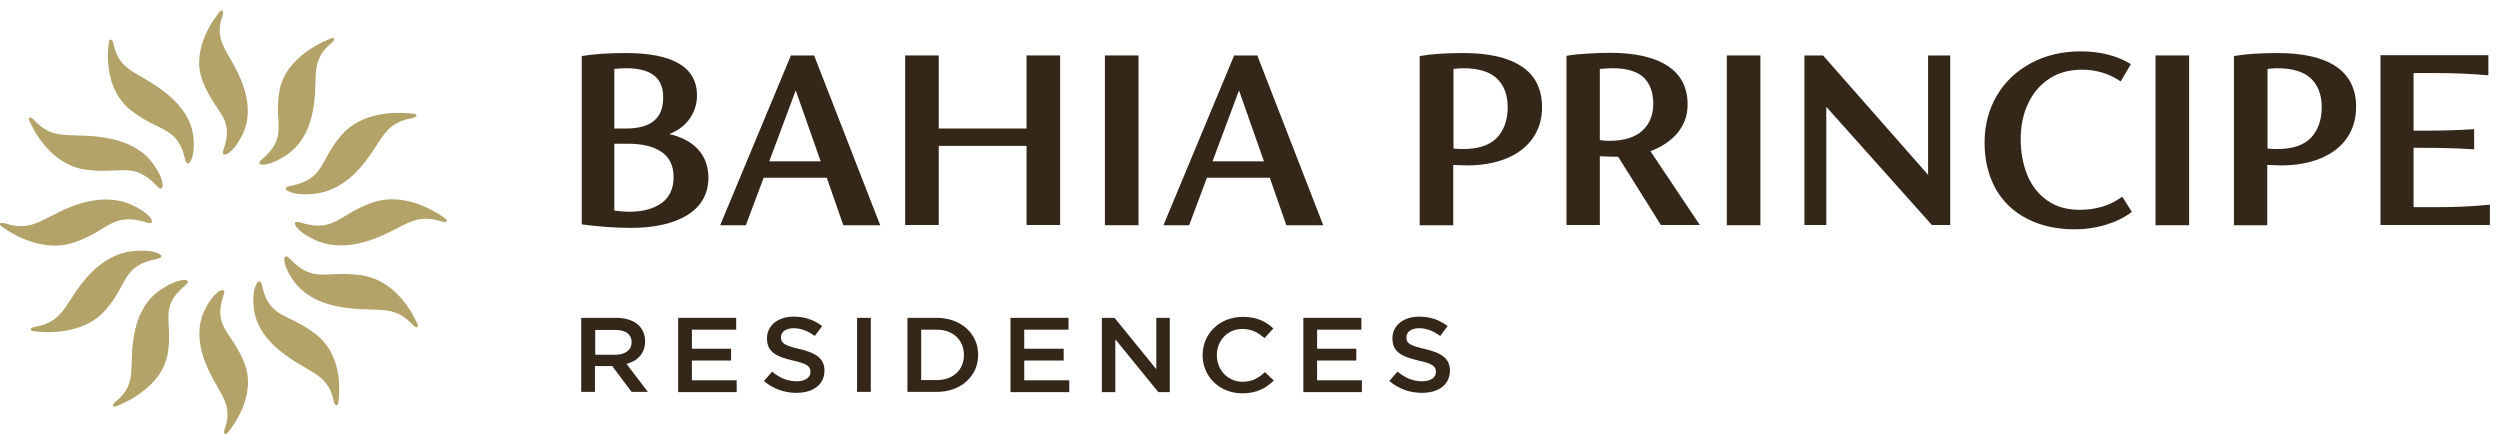
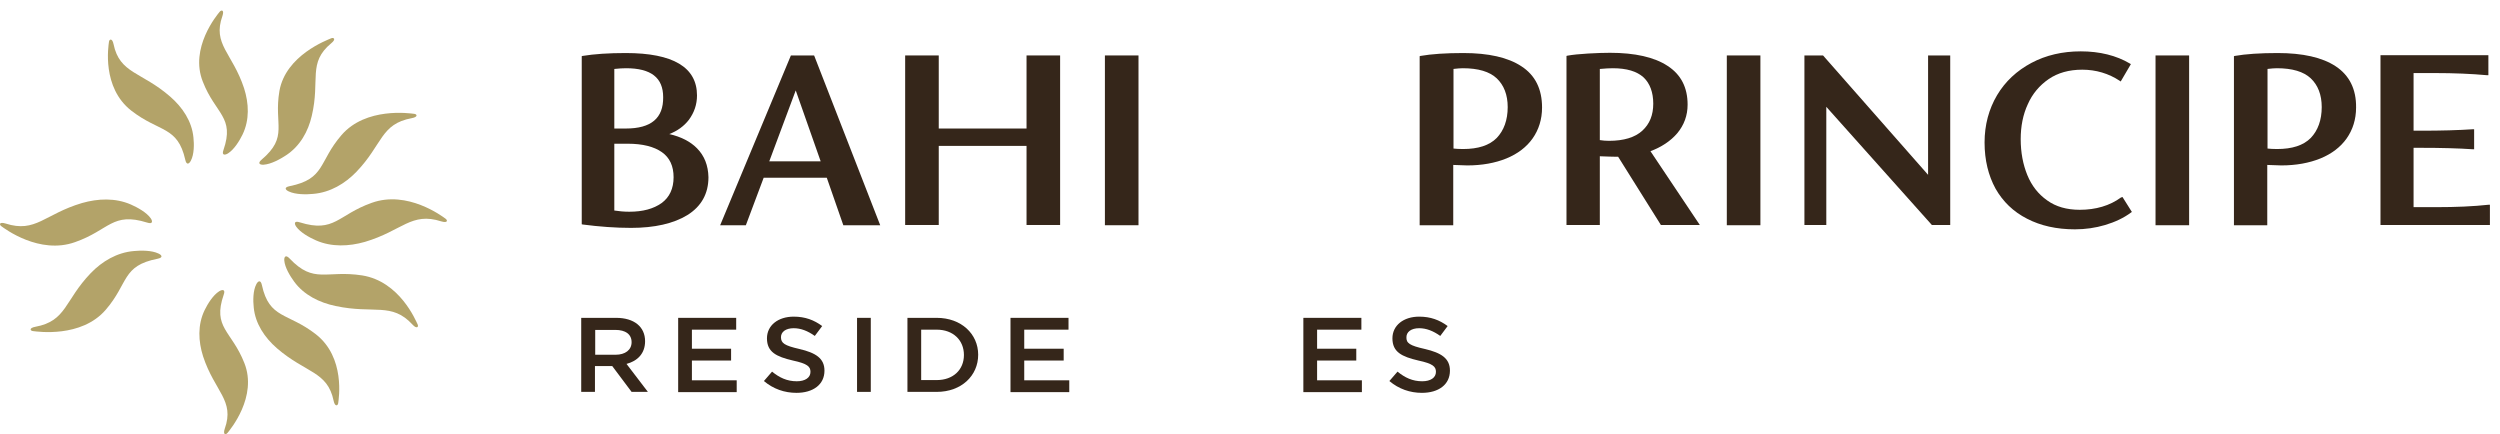
<svg xmlns="http://www.w3.org/2000/svg" width="236" height="41" viewBox="0 0 236 41" fill="none">
  <path d="M21.095 14.159C20.903 14.683 21.239 14.66 21.527 14.478C22.104 14.113 22.608 13.294 22.896 12.702C23.569 11.313 23.497 9.765 23.041 8.331C21.936 4.984 20.038 4.187 20.999 1.501C21.191 0.932 20.903 0.909 20.735 1.114C20.494 1.41 17.876 4.529 19.149 7.716C20.35 10.79 22.176 11.04 21.095 14.159Z" fill="#B3A369" />
  <path d="M17.492 15.092C17.612 15.638 17.876 15.456 18.02 15.16C18.332 14.568 18.332 13.612 18.26 12.975C18.116 11.449 17.227 10.129 16.074 9.127C13.36 6.759 11.294 6.964 10.718 4.164C10.598 3.572 10.309 3.686 10.285 3.959C10.237 4.323 9.589 8.262 12.399 10.448C15.066 12.519 16.771 11.882 17.492 15.092Z" fill="#B3A369" />
-   <path d="M14.849 17.597C15.233 18.006 15.377 17.733 15.353 17.415C15.305 16.754 14.801 15.935 14.416 15.411C13.504 14.159 12.038 13.431 10.501 13.112C6.874 12.338 5.216 13.499 3.247 11.359C2.838 10.903 2.646 11.154 2.766 11.382C2.934 11.723 4.448 15.434 8.003 16.003C11.39 16.504 12.543 15.138 14.849 17.597Z" fill="#B3A369" />
  <path d="M13.888 21.011C14.441 21.194 14.417 20.875 14.225 20.602C13.84 20.055 12.976 19.577 12.351 19.304C10.886 18.666 9.252 18.735 7.739 19.167C4.208 20.215 3.367 22.013 0.533 21.102C-0.068 20.92 -0.092 21.194 0.124 21.353C0.437 21.581 3.728 24.062 7.09 22.855C10.333 21.717 10.597 19.987 13.888 21.011Z" fill="#B3A369" />
  <path d="M14.873 24.427C15.449 24.313 15.257 24.062 14.945 23.926C14.32 23.63 13.312 23.63 12.639 23.698C11.03 23.835 9.636 24.677 8.579 25.77C6.081 28.365 6.298 30.3 3.343 30.847C2.718 30.961 2.839 31.234 3.127 31.257C3.511 31.302 7.667 31.917 9.973 29.253C12.159 26.726 11.486 25.087 14.873 24.427Z" fill="#B3A369" />
-   <path d="M17.516 26.908C17.948 26.544 17.66 26.407 17.324 26.43C16.627 26.476 15.762 26.954 15.21 27.318C13.889 28.183 13.12 29.572 12.784 31.029C11.967 34.467 13.192 36.037 10.934 37.904C10.454 38.291 10.718 38.473 10.958 38.36C11.319 38.2 15.234 36.766 15.834 33.397C16.363 30.186 14.922 29.094 17.516 26.908Z" fill="#B3A369" />
  <path d="M21.119 27.819C21.311 27.295 20.975 27.318 20.686 27.5C20.11 27.864 19.605 28.684 19.317 29.276C18.645 30.665 18.717 32.213 19.173 33.647C20.278 36.994 22.176 37.791 21.215 40.477C21.023 41.046 21.311 41.069 21.479 40.864C21.719 40.568 24.337 37.449 23.064 34.262C21.863 31.211 20.038 30.938 21.119 27.819Z" fill="#B3A369" />
  <path d="M24.722 26.908C24.602 26.362 24.337 26.544 24.193 26.84C23.881 27.432 23.881 28.388 23.953 29.025C24.097 30.551 24.986 31.871 26.139 32.873C28.877 35.24 30.919 35.036 31.495 37.836C31.616 38.428 31.904 38.314 31.928 38.041C31.976 37.676 32.624 33.738 29.814 31.552C27.148 29.481 25.418 30.118 24.722 26.908Z" fill="#B3A369" />
  <path d="M27.34 24.404C26.956 23.994 26.811 24.267 26.836 24.586C26.884 25.246 27.388 26.066 27.772 26.59C28.685 27.842 30.15 28.57 31.688 28.889C35.315 29.663 36.972 28.502 38.942 30.642C39.35 31.097 39.542 30.847 39.422 30.619C39.254 30.278 37.741 26.567 34.186 25.998C30.799 25.474 29.646 26.84 27.34 24.404Z" fill="#B3A369" />
  <path d="M28.3 20.989C27.748 20.807 27.772 21.125 27.964 21.398C28.349 21.945 29.213 22.423 29.838 22.696C31.303 23.334 32.937 23.265 34.45 22.833C37.981 21.785 38.822 19.987 41.656 20.898C42.257 21.08 42.281 20.807 42.064 20.647C41.752 20.42 38.461 17.938 35.098 19.145C31.88 20.283 31.591 22.013 28.3 20.989Z" fill="#B3A369" />
  <path d="M27.34 17.574C26.764 17.688 26.956 17.938 27.268 18.075C27.893 18.371 28.902 18.371 29.575 18.302C31.184 18.166 32.577 17.323 33.634 16.231C36.132 13.635 35.916 11.7 38.87 11.154C39.495 11.04 39.375 10.767 39.087 10.744C38.702 10.699 34.547 10.084 32.241 12.748C30.055 15.275 30.727 16.891 27.34 17.574Z" fill="#B3A369" />
  <path d="M24.697 15.07C24.265 15.434 24.553 15.571 24.889 15.548C25.586 15.502 26.451 15.024 27.003 14.66C28.324 13.795 29.093 12.406 29.429 10.949C30.246 7.511 29.021 5.941 31.279 4.074C31.759 3.687 31.495 3.505 31.255 3.618C30.895 3.778 26.979 5.212 26.379 8.581C25.826 11.791 27.267 12.884 24.697 15.07Z" fill="#B3A369" />
  <path d="M65.797 13.999C65.173 13.362 64.284 12.907 63.179 12.656C63.948 12.36 64.572 11.905 65.029 11.313C65.533 10.63 65.797 9.856 65.797 9.014C65.797 6.35 63.539 5.007 59.072 5.007C57.462 5.007 56.093 5.098 54.988 5.28L54.916 5.303V21.171L55.012 21.194C56.573 21.398 58.111 21.512 59.576 21.512C61.786 21.512 63.587 21.102 64.885 20.306C66.206 19.486 66.878 18.279 66.878 16.731C66.854 15.616 66.494 14.705 65.797 13.999ZM57.991 13.567H59.264C60.657 13.567 61.738 13.84 62.483 14.364C63.227 14.887 63.587 15.684 63.587 16.731C63.587 17.801 63.203 18.621 62.459 19.167C61.69 19.714 60.681 19.987 59.408 19.987C58.904 19.987 58.423 19.941 57.991 19.873V13.567ZM59.072 12.133H57.991V6.509C58.423 6.464 58.783 6.441 59.096 6.441C61.45 6.441 62.603 7.329 62.603 9.173C62.627 11.154 61.474 12.133 59.072 12.133Z" fill="#35261A" />
  <path d="M76.847 5.234H74.661L67.983 21.262H70.409L72.091 16.777H78.048L79.609 21.262H83.092L76.871 5.28L76.847 5.234ZM77.471 15.229H72.619L75.117 8.535L77.471 15.229Z" fill="#35261A" />
  <path d="M96.905 12.133H88.618V5.234H85.447V21.239H88.618V13.772H96.905V21.239H100.075V5.234H96.905V12.133Z" fill="#35261A" />
  <path d="M107.474 5.234H104.303V21.262H107.474V5.234Z" fill="#35261A" />
-   <path d="M118.691 5.234H116.505L109.828 21.262H112.254L113.935 16.777H119.868L121.43 21.262H124.913L118.715 5.303L118.691 5.234ZM119.316 15.229H114.464L116.962 8.535L119.316 15.229Z" fill="#35261A" />
  <path d="M143.624 6.259C142.351 5.417 140.501 5.007 138.147 5.007C136.49 5.007 135.121 5.098 134.088 5.28L134.016 5.303V21.262H137.186V15.57C137.835 15.593 138.291 15.616 138.507 15.616C139.901 15.616 141.15 15.388 142.207 14.956C143.264 14.523 144.104 13.886 144.681 13.066C145.257 12.246 145.57 11.268 145.57 10.152C145.57 8.399 144.921 7.101 143.624 6.259ZM137.186 6.509C137.571 6.464 137.883 6.441 138.099 6.441C139.54 6.441 140.621 6.76 141.294 7.397C141.966 8.035 142.327 8.945 142.327 10.106C142.327 11.336 141.966 12.315 141.294 13.021C140.597 13.726 139.54 14.068 138.099 14.068C137.715 14.068 137.403 14.045 137.21 14.022V6.509H137.186Z" fill="#35261A" />
  <path d="M158.325 12.588C158.974 11.814 159.31 10.904 159.31 9.879C159.31 8.263 158.686 7.033 157.412 6.214C156.163 5.394 154.338 4.984 151.984 4.984C151.407 4.984 150.711 5.007 149.918 5.053C149.125 5.098 148.453 5.167 147.948 5.258L147.876 5.28V21.239H151.023V14.751C151.696 14.774 152.2 14.797 152.536 14.797H152.752L156.788 21.239H160.463L155.803 14.273C156.836 13.886 157.701 13.317 158.325 12.588ZM156.067 9.788C156.067 10.858 155.731 11.7 155.034 12.338C154.338 12.975 153.281 13.294 151.888 13.294C151.599 13.294 151.311 13.271 151.023 13.226V6.51C151.527 6.464 151.936 6.441 152.248 6.441C153.569 6.441 154.53 6.737 155.155 7.307C155.755 7.876 156.067 8.718 156.067 9.788Z" fill="#35261A" />
  <path d="M166.182 5.234H163.011V21.262H166.182V5.234Z" fill="#35261A" />
  <path d="M182.011 16.504L172.115 5.257L172.091 5.234H170.337V21.239H172.403V10.084L182.348 21.216L182.372 21.239H184.101V5.234H182.011V16.504Z" fill="#35261A" />
  <path d="M200.218 18.644C199.161 19.418 197.84 19.805 196.327 19.805C195.102 19.805 194.069 19.509 193.252 18.917C192.412 18.325 191.787 17.528 191.379 16.527C190.97 15.525 190.754 14.387 190.754 13.134C190.754 11.928 190.97 10.812 191.427 9.833C191.859 8.854 192.532 8.058 193.396 7.466C194.261 6.874 195.318 6.578 196.567 6.578C197.864 6.578 199.065 6.942 200.098 7.625L200.194 7.693L201.155 6.054L201.083 6.009C199.786 5.235 198.201 4.848 196.423 4.848C194.694 4.848 193.132 5.212 191.763 5.94C190.394 6.669 189.289 7.693 188.52 8.991C187.752 10.289 187.343 11.791 187.343 13.453C187.343 15.115 187.704 16.572 188.376 17.802C189.073 19.031 190.058 19.987 191.355 20.647C192.628 21.308 194.141 21.649 195.871 21.649C196.855 21.649 197.816 21.512 198.729 21.239C199.642 20.966 200.483 20.579 201.179 20.055L201.251 20.01L200.363 18.598L200.218 18.644Z" fill="#35261A" />
  <path d="M206.653 5.234H203.482V21.262H206.653V5.234Z" fill="#35261A" />
  <path d="M220.492 6.259C219.219 5.417 217.369 5.007 215.015 5.007C213.358 5.007 211.989 5.098 210.956 5.28L210.884 5.303V21.262H214.03V15.57C214.679 15.593 215.135 15.616 215.352 15.616C216.745 15.616 217.994 15.388 219.051 14.956C220.108 14.523 220.948 13.886 221.525 13.066C222.101 12.246 222.414 11.268 222.414 10.152C222.438 8.399 221.765 7.101 220.492 6.259ZM214.03 6.509C214.415 6.464 214.727 6.441 214.943 6.441C216.385 6.441 217.465 6.76 218.138 7.397C218.811 8.035 219.171 8.945 219.171 10.106C219.171 11.336 218.811 12.315 218.138 13.021C217.441 13.726 216.385 14.068 214.943 14.068C214.559 14.068 214.247 14.045 214.054 14.022V6.509H214.03Z" fill="#35261A" />
  <path d="M234.927 19.327C233.486 19.486 231.828 19.555 230.003 19.555H227.841V13.954H228.537C230.459 13.954 232.092 14 233.438 14.091H233.558V12.201H233.438C232.092 12.292 230.459 12.338 228.537 12.338H227.841V6.897H229.858C231.636 6.897 233.293 6.965 234.783 7.101H234.903V5.212H224.718V21.239H235.047V19.327H234.927Z" fill="#35261A" />
  <path d="M59.143 34.353C60.175 34.08 60.896 33.374 60.896 32.213C60.896 30.847 59.863 30.005 58.158 30.005H54.867V36.994H56.164V34.558H57.797L59.623 36.994H61.16L59.143 34.353ZM56.188 33.488V31.143H58.086C59.047 31.143 59.623 31.553 59.623 32.304C59.623 33.033 59.023 33.488 58.11 33.488H56.188Z" fill="#35261A" />
  <path d="M69.496 31.12H65.316V32.919H69.015V34.035H65.316V35.901H69.544V37.017H64.019V30.005H69.496V31.12Z" fill="#35261A" />
  <path d="M75.452 32.941C77.013 33.306 77.83 33.829 77.83 34.99C77.83 36.311 76.749 37.085 75.188 37.085C74.059 37.085 73.002 36.721 72.113 35.969L72.882 35.081C73.579 35.651 74.299 35.992 75.212 35.992C76.005 35.992 76.509 35.651 76.509 35.104C76.509 34.603 76.221 34.33 74.852 34.034C73.29 33.67 72.401 33.237 72.401 31.94C72.401 30.71 73.458 29.891 74.924 29.891C76.005 29.891 76.845 30.209 77.614 30.779L76.917 31.712C76.245 31.234 75.596 30.983 74.924 30.983C74.155 30.983 73.723 31.348 73.723 31.826C73.723 32.395 74.059 32.623 75.452 32.941Z" fill="#35261A" />
  <path d="M82.202 30.005H80.905V36.994H82.202V30.005Z" fill="#35261A" />
  <path d="M88.424 30.005H85.662V36.994H88.424C90.754 36.994 92.34 35.469 92.34 33.488C92.34 31.53 90.754 30.005 88.424 30.005ZM88.424 35.879H86.959V31.12H88.424C89.986 31.12 90.995 32.122 90.995 33.511C90.995 34.9 89.986 35.879 88.424 35.879Z" fill="#35261A" />
  <path d="M100.867 31.12H96.688V32.919H100.411V34.035H96.688V35.901H100.939V37.017H95.391V30.005H100.867V31.12Z" fill="#35261A" />
-   <path d="M109.154 30.005H110.427V37.017H109.347L105.287 32.031V37.017H104.014V30.005H105.215L109.154 34.854V30.005Z" fill="#35261A" />
-   <path d="M117.274 37.13C115.112 37.13 113.526 35.536 113.526 33.533C113.526 31.529 115.088 29.913 117.322 29.913C118.691 29.913 119.507 30.368 120.204 31.006L119.363 31.916C118.763 31.393 118.138 31.051 117.298 31.051C115.88 31.051 114.872 32.144 114.872 33.533C114.872 34.922 115.904 36.037 117.298 36.037C118.21 36.037 118.787 35.696 119.411 35.127L120.252 35.923C119.483 36.652 118.643 37.13 117.274 37.13Z" fill="#35261A" />
  <path d="M128.514 31.12H124.334V32.919H128.033V34.035H124.334V35.901H128.562V37.017H123.037V30.005H128.514V31.12Z" fill="#35261A" />
  <path d="M134.496 32.941C136.057 33.306 136.874 33.829 136.874 34.99C136.874 36.311 135.793 37.085 134.232 37.085C133.103 37.085 132.046 36.721 131.157 35.969L131.926 35.081C132.622 35.651 133.343 35.992 134.256 35.992C135.049 35.992 135.553 35.651 135.553 35.104C135.553 34.603 135.265 34.33 133.896 34.034C132.334 33.67 131.445 33.237 131.445 31.94C131.445 30.71 132.502 29.891 133.968 29.891C135.049 29.891 135.889 30.209 136.658 30.779L135.961 31.712C135.289 31.234 134.64 30.983 133.968 30.983C133.199 30.983 132.767 31.348 132.767 31.826C132.743 32.395 133.079 32.623 134.496 32.941Z" fill="#35261A" />
</svg>